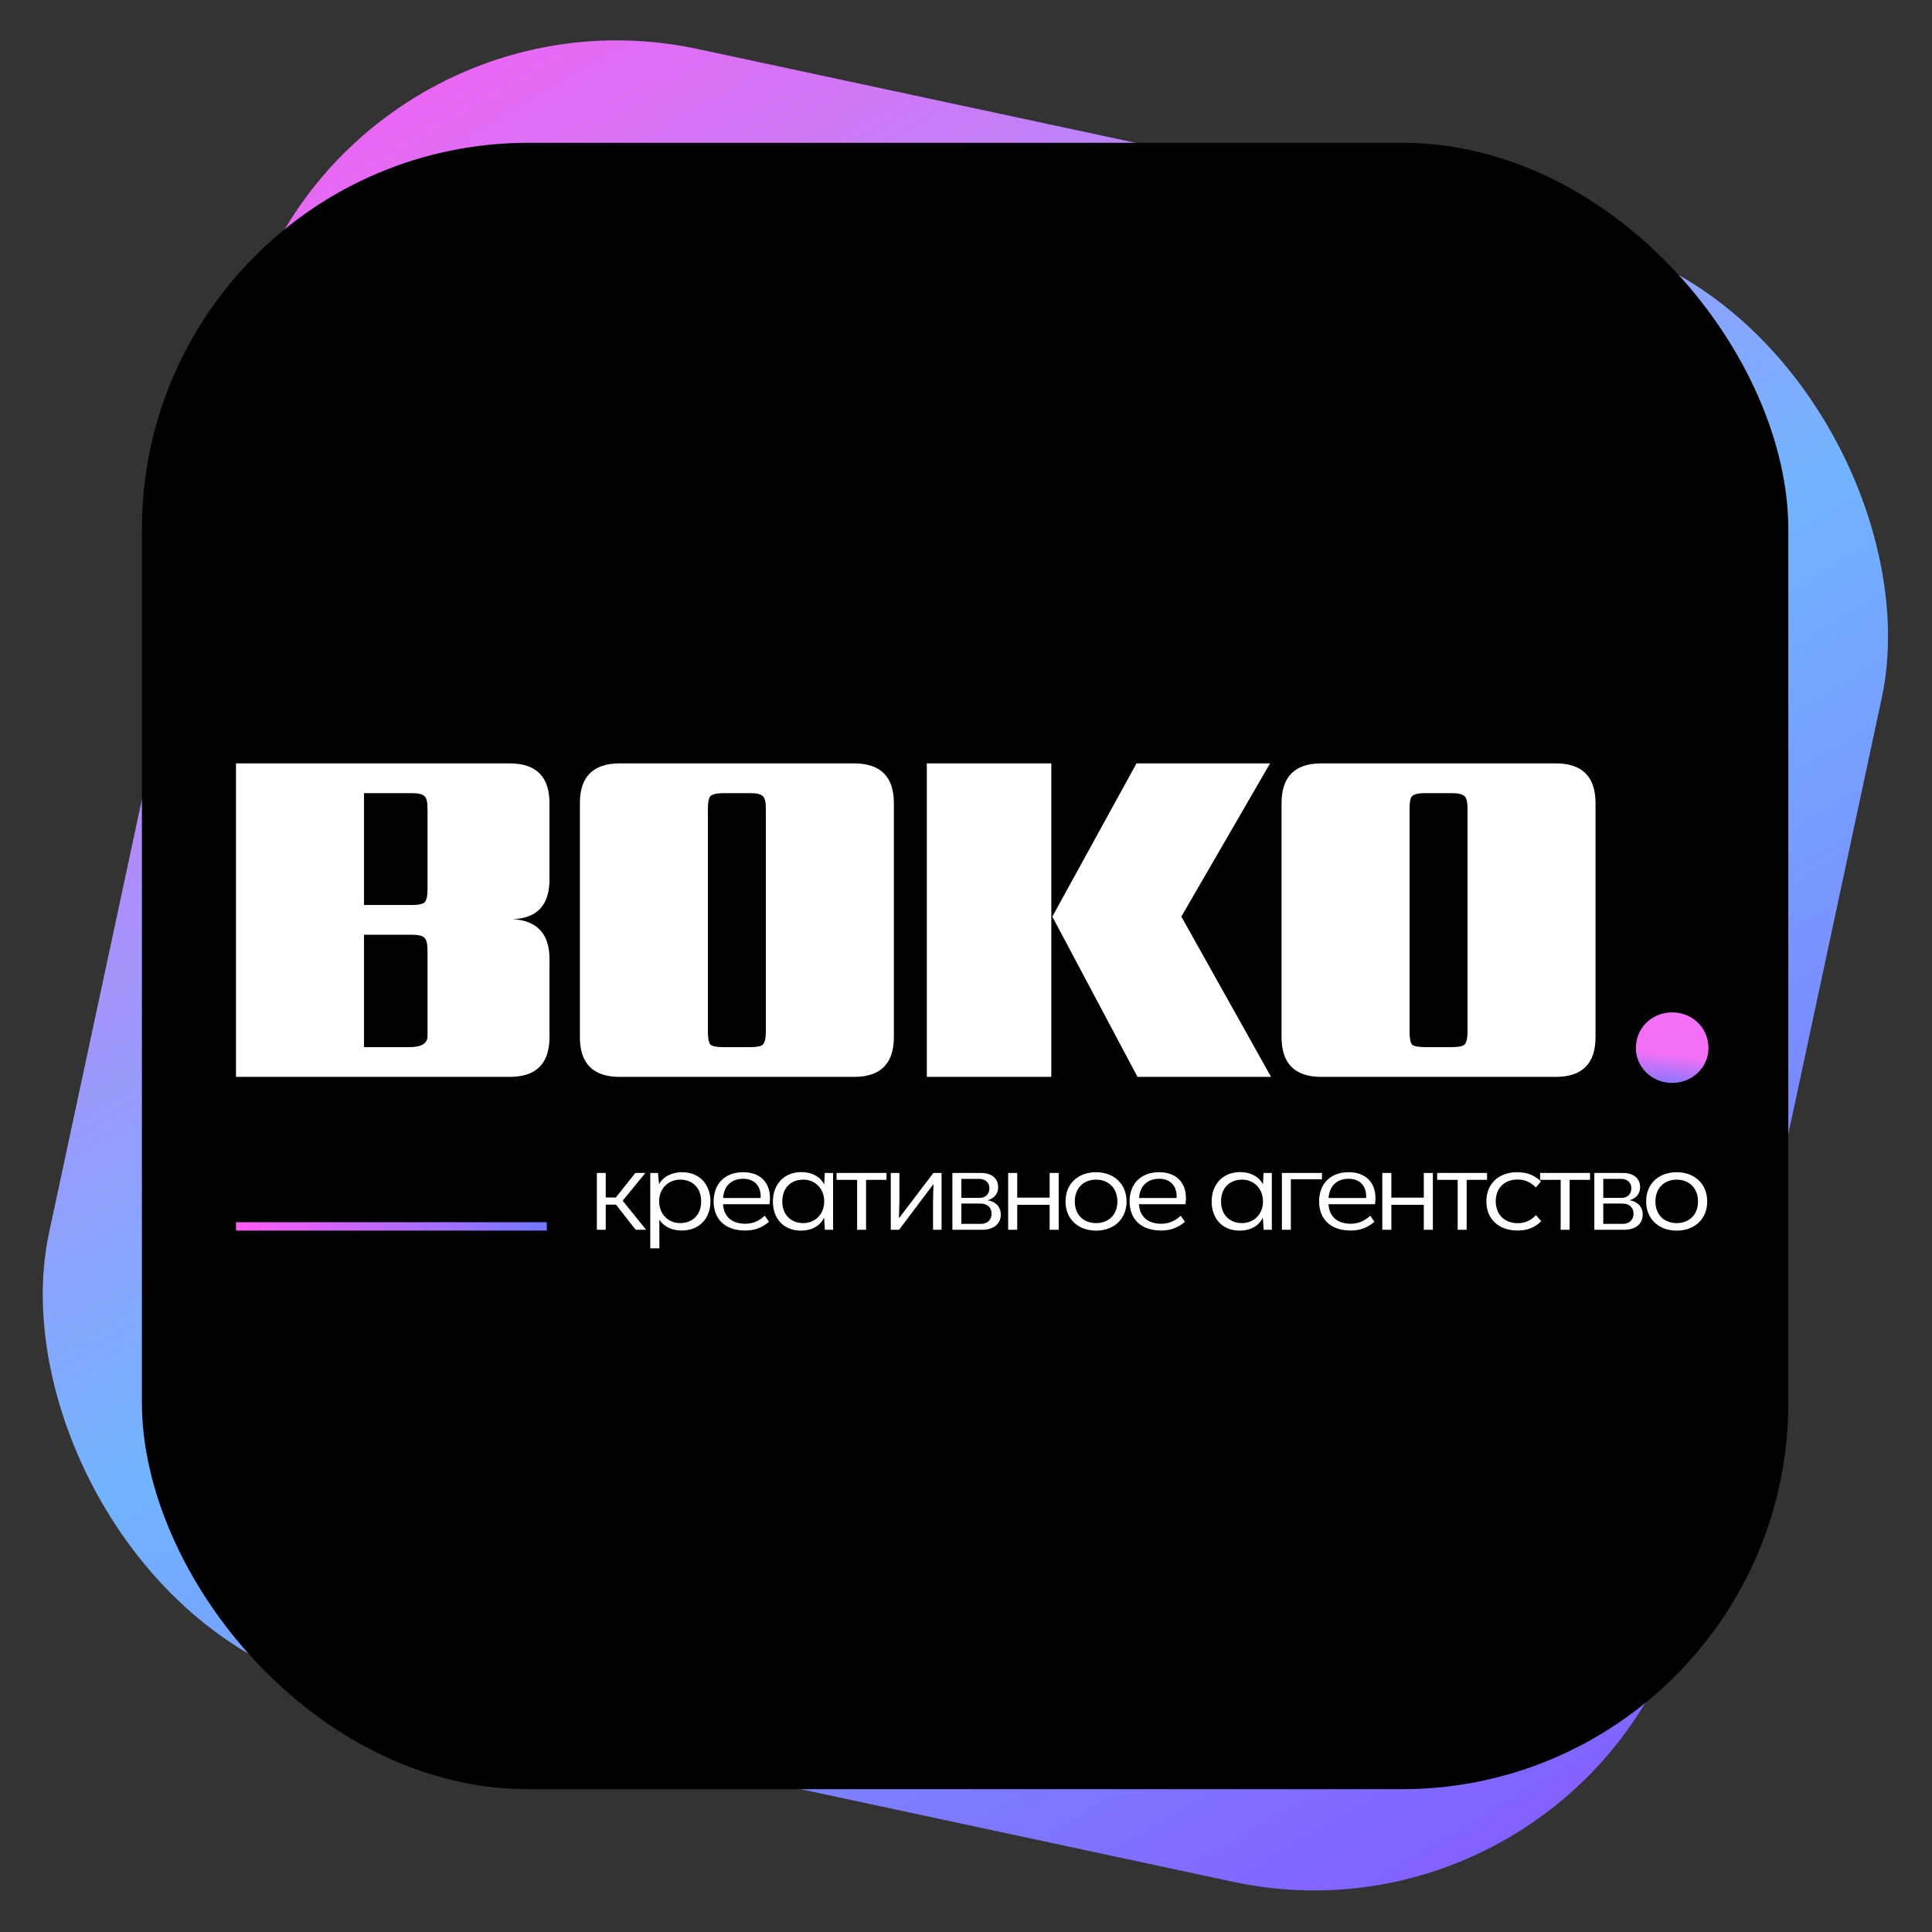
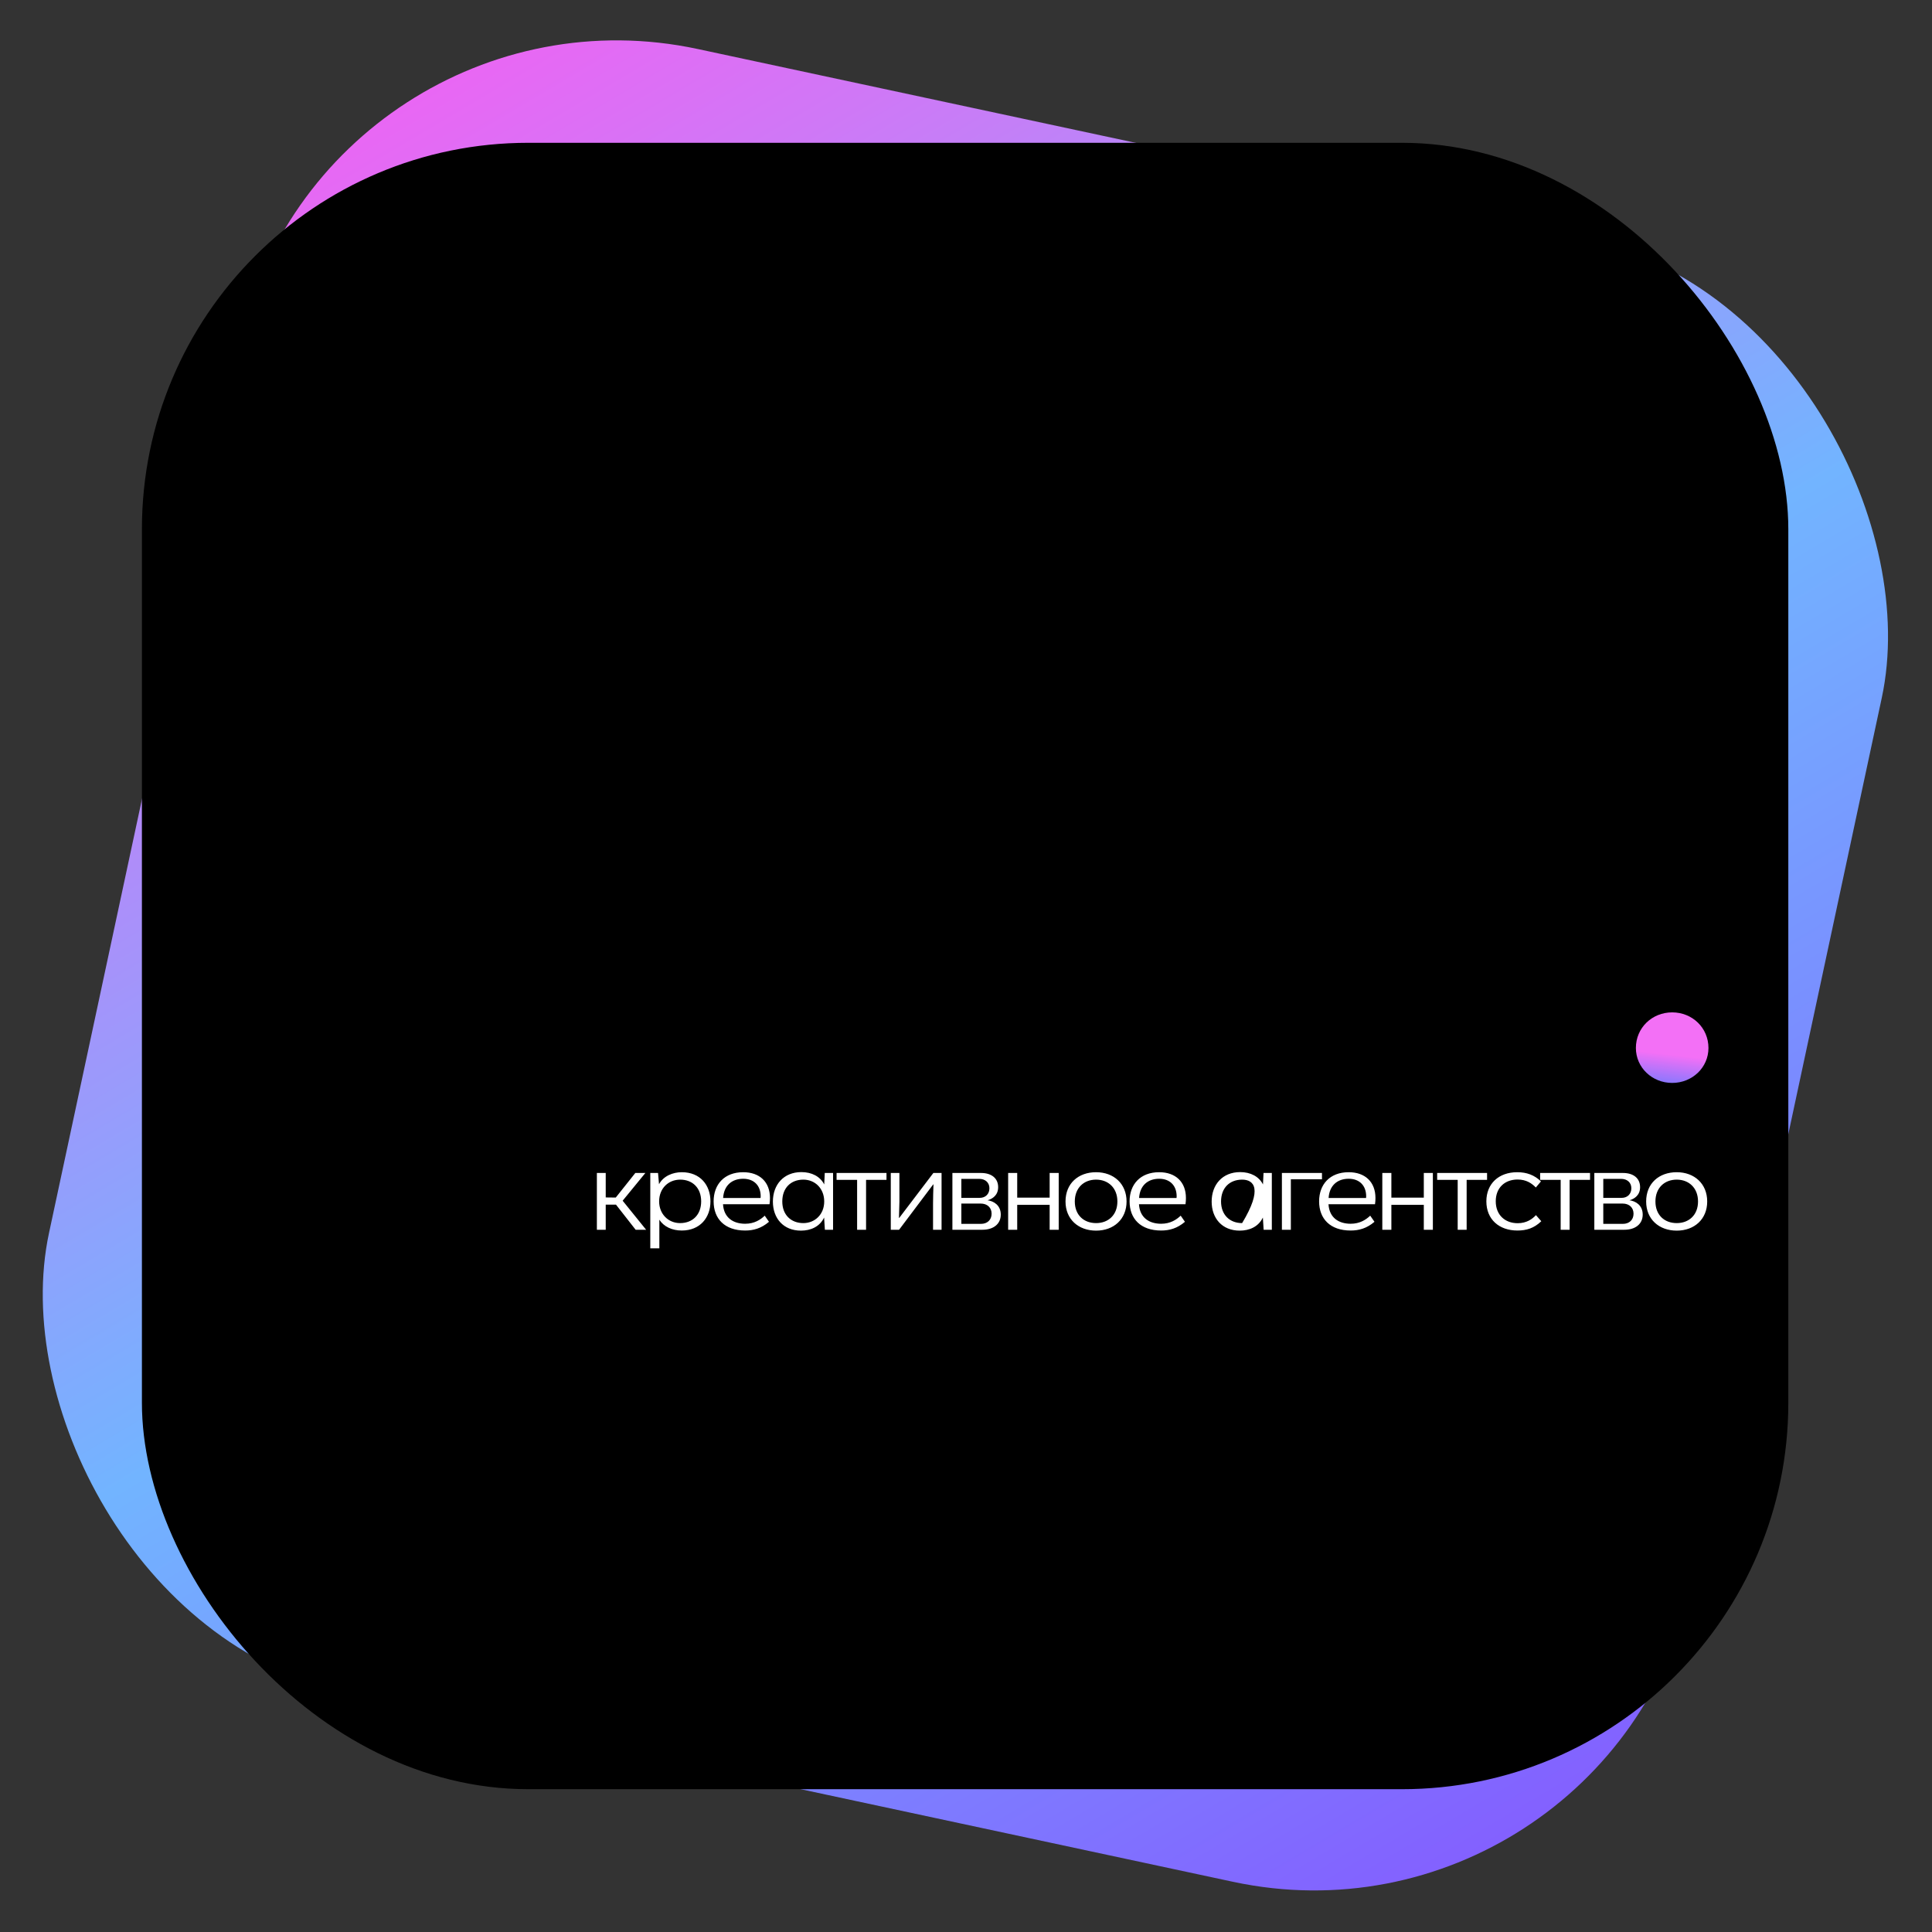
<svg xmlns="http://www.w3.org/2000/svg" width="1150" height="1150" viewBox="0 0 1150 1150" fill="none">
  <rect x="0" y="0" width="1150" height="1150" fill="#333333" stroke="none" />
  <g clip-path="url(#clip0_2202_1480)">
    <rect x="190.475" y="-19" width="1000" height="1000" rx="230" transform="rotate(12.092 190.475 -19)" fill="url(#paint0_linear_2202_1480)" />
    <rect x="84.475" y="85" width="980" height="980" rx="230" fill="black" />
-     <path d="M140.476 454.4H303.376C319.176 454.4 327.076 462.3 327.076 478.1V523.4C327.076 538.6 319.876 546.5 305.476 547.1C319.876 548.1 327.076 556 327.076 570.8V617.3C327.076 633.1 319.176 641 303.376 641H140.476V454.4ZM254.476 616.7V565.7C254.476 561.9 253.876 559.4 252.676 558.2C251.476 557 248.976 556.4 245.176 556.4H216.676V623.3H243.676C250.876 623.3 254.476 621.1 254.476 616.7ZM254.476 529.4V481.4C254.476 477.4 253.876 474.9 252.676 473.9C251.476 472.7 248.976 472.1 245.176 472.1H216.676V538.7H245.176C248.976 538.7 251.476 538.2 252.676 537.2C253.876 536 254.476 533.4 254.476 529.4ZM532.067 478.1V617.3C532.067 633.1 524.167 641 508.367 641H368.867C353.067 641 345.167 633.1 345.167 617.3V478.1C345.167 462.3 353.067 454.4 368.867 454.4H508.367C524.167 454.4 532.067 462.3 532.067 478.1ZM455.867 614V481.4C455.867 477.4 455.267 474.9 454.067 473.9C452.867 472.7 450.367 472.1 446.567 472.1H430.667C426.667 472.1 424.067 472.7 422.867 473.9C421.867 474.9 421.367 477.4 421.367 481.4V614C421.367 618 421.867 620.6 422.867 621.8C424.067 622.8 426.667 623.3 430.667 623.3H446.567C450.367 623.3 452.867 622.8 454.067 621.8C455.267 620.6 455.867 618 455.867 614ZM676.487 454.4H755.987L703.187 545.6L756.587 641H677.087L626.387 545.6L676.487 454.4ZM551.687 454.4H625.787V641H551.687V454.4ZM949.723 478.1V617.3C949.723 633.1 941.823 641 926.023 641H786.523C770.723 641 762.823 633.1 762.823 617.3V478.1C762.823 462.3 770.723 454.4 786.523 454.4H926.023C941.823 454.4 949.723 462.3 949.723 478.1ZM873.523 614V481.4C873.523 477.4 872.923 474.9 871.723 473.9C870.523 472.7 868.023 472.1 864.223 472.1H848.323C844.323 472.1 841.723 472.7 840.523 473.9C839.523 474.9 839.023 477.4 839.023 481.4V614C839.023 618 839.523 620.6 840.523 621.8C841.723 622.8 844.323 623.3 848.323 623.3H864.223C868.023 623.3 870.523 622.8 871.723 621.8C872.923 620.6 873.523 618 873.523 614Z" fill="white" />
    <path d="M995.343 644.6C983.343 644.6 973.743 635.4 973.743 623.8C973.743 611.8 983.343 602.6 995.343 602.6C1007.34 602.6 1016.94 611.8 1016.94 623.8C1016.94 635.4 1007.34 644.6 995.343 644.6Z" fill="url(#paint1_linear_2202_1480)" />
-     <path d="M384.601 732H378.361L366.661 717.05H360.551V732H355.286V698.2H360.551V712.76L366.531 712.825L378.166 698.2H384.146L370.626 714.71L384.601 732ZM405.86 697.745C416.78 697.745 422.89 705.415 422.89 715.1C422.89 724.785 416.715 732.455 405.795 732.455C400.075 732.455 395.135 730.18 392.47 726.02V743.05H387.075V698.2H391.69L392.275 704.895C394.94 699.955 400.53 697.745 405.86 697.745ZM404.82 728.035C412.295 728.035 417.365 723.03 417.365 715.1C417.365 707.17 412.295 702.165 404.885 702.165C397.865 702.165 392.34 707.365 392.34 715.1C392.34 722.575 397.735 728.035 404.82 728.035ZM458.316 713.085C458.316 714.19 458.251 715.49 458.056 716.79H430.366C430.821 724.85 436.476 728.425 443.561 728.425C449.021 728.425 452.661 726.02 455.196 723.615L457.731 727.255C453.116 731.22 448.436 732.455 443.561 732.455C431.341 732.455 424.776 725.435 424.776 715.1C424.776 705.025 431.146 697.745 442.391 697.745C452.141 697.745 458.316 703.53 458.316 713.085ZM442.391 701.645C435.566 701.645 430.886 705.74 430.431 713.085H452.726C452.791 712.76 452.791 712.435 452.791 712.11C452.791 705.74 448.826 701.645 442.391 701.645ZM490.931 698.2H495.871V732H490.996L490.541 724.72C487.876 730.31 482.416 732.52 476.761 732.52C466.231 732.52 460.056 725.11 460.056 715.23C460.056 705.22 466.426 697.68 477.021 697.68C483.196 697.68 488.201 700.28 490.606 705.025L490.931 698.2ZM478.191 728.035C484.951 728.035 490.606 722.965 490.606 715.165C490.606 707.495 485.211 702.165 478.191 702.165C470.781 702.165 465.646 707.04 465.646 715.165C465.646 723.095 470.781 728.035 478.191 728.035ZM510.187 732V702.295H497.967V698.2H527.672V702.295H515.517V732H510.187ZM530.227 732V698.2H535.362V715.23C535.297 718.48 535.232 721.795 535.102 724.915L535.232 724.98L555.577 698.2H560.452V732H555.382V716.335C555.447 712.89 555.447 708.99 555.642 705.025L555.512 704.96L535.167 732H530.227ZM587.834 714.45C591.344 714.905 595.699 717.31 595.699 722.965C595.699 728.62 591.279 732 584.779 732H566.904V698.2H583.999C589.979 698.2 594.139 701.19 594.139 706.65C594.139 711.395 590.824 713.605 587.834 714.45ZM572.234 701.71V713.02H583.089C586.794 713.02 588.939 710.55 588.939 707.3C588.939 703.79 586.339 701.71 582.894 701.71H572.234ZM583.934 728.49C587.639 728.49 590.239 726.15 590.239 722.445C590.239 718.935 587.834 716.4 583.674 716.4H572.234V728.49H583.934ZM600.089 732V698.2H605.484V712.89H624.789V698.2H630.184V732H624.789V717.18H605.484V732H600.089ZM652.436 732.52C641.906 732.52 634.236 725.76 634.236 715.165C634.236 704.44 641.841 697.745 652.436 697.745C662.901 697.745 670.571 704.57 670.571 715.165C670.571 725.76 662.901 732.52 652.436 732.52ZM652.436 728.035C659.716 728.035 665.111 723.225 665.111 715.165C665.111 707.105 659.716 702.165 652.436 702.165C645.091 702.165 639.761 707.105 639.761 715.165C639.761 723.225 645.091 728.035 652.436 728.035ZM705.912 713.085C705.912 714.19 705.847 715.49 705.652 716.79H677.962C678.417 724.85 684.072 728.425 691.157 728.425C696.617 728.425 700.257 726.02 702.792 723.615L705.327 727.255C700.712 731.22 696.032 732.455 691.157 732.455C678.937 732.455 672.372 725.435 672.372 715.1C672.372 705.025 678.742 697.745 689.987 697.745C699.737 697.745 705.912 703.53 705.912 713.085ZM689.987 701.645C683.162 701.645 678.482 705.74 678.027 713.085H700.322C700.387 712.76 700.387 712.435 700.387 712.11C700.387 705.74 696.422 701.645 689.987 701.645ZM752.099 698.2H757.039V732H752.164L751.709 724.72C749.044 730.31 743.584 732.52 737.929 732.52C727.399 732.52 721.224 725.11 721.224 715.23C721.224 705.22 727.594 697.68 738.189 697.68C744.364 697.68 749.369 700.28 751.774 705.025L752.099 698.2ZM739.359 728.035C746.119 728.035 751.774 722.965 751.774 715.165C751.774 707.495 746.379 702.165 739.359 702.165C731.949 702.165 726.814 707.04 726.814 715.165C726.814 723.095 731.949 728.035 739.359 728.035ZM763.035 732V698.2H786.89V701.97H768.365V732H763.035ZM818.723 713.085C818.723 714.19 818.658 715.49 818.463 716.79H790.773C791.228 724.85 796.883 728.425 803.968 728.425C809.428 728.425 813.068 726.02 815.603 723.615L818.138 727.255C813.523 731.22 808.843 732.455 803.968 732.455C791.748 732.455 785.183 725.435 785.183 715.1C785.183 705.025 791.553 697.745 802.798 697.745C812.548 697.745 818.723 703.53 818.723 713.085ZM802.798 701.645C795.973 701.645 791.293 705.74 790.838 713.085H813.133C813.198 712.76 813.198 712.435 813.198 712.11C813.198 705.74 809.233 701.645 802.798 701.645ZM822.803 732V698.2H828.198V712.89H847.503V698.2H852.898V732H847.503V717.18H828.198V732H822.803ZM867.674 732V702.295H855.454V698.2H885.159V702.295H873.004V732H867.674ZM903.2 732.455C892.41 732.455 884.74 725.89 884.74 715.1C884.74 704.635 892.02 697.745 903.135 697.745C908.725 697.745 913.34 699.435 917.24 703.205L914.185 706.845C911.78 704.375 908.53 702.1 903.33 702.1C895.66 702.1 890.33 707.04 890.33 715.035C890.33 723.16 895.79 728.1 903.395 728.1C908.66 728.1 912.105 725.63 914.25 723.29L917.435 726.93C913.015 731.155 908.53 732.455 903.2 732.455ZM928.967 732V702.295H916.747V698.2H946.452V702.295H934.297V732H928.967ZM969.937 714.45C973.447 714.905 977.802 717.31 977.802 722.965C977.802 728.62 973.382 732 966.882 732H949.007V698.2H966.102C972.082 698.2 976.242 701.19 976.242 706.65C976.242 711.395 972.927 713.605 969.937 714.45ZM954.337 701.71V713.02H965.192C968.897 713.02 971.042 710.55 971.042 707.3C971.042 703.79 968.442 701.71 964.997 701.71H954.337ZM966.037 728.49C969.742 728.49 972.342 726.15 972.342 722.445C972.342 718.935 969.937 716.4 965.777 716.4H954.337V728.49H966.037ZM998.053 732.52C987.523 732.52 979.853 725.76 979.853 715.165C979.853 704.44 987.458 697.745 998.053 697.745C1008.52 697.745 1016.19 704.57 1016.19 715.165C1016.19 725.76 1008.52 732.52 998.053 732.52ZM998.053 728.035C1005.33 728.035 1010.73 723.225 1010.73 715.165C1010.73 707.105 1005.33 702.165 998.053 702.165C990.708 702.165 985.378 707.105 985.378 715.165C985.378 723.225 990.708 728.035 998.053 728.035Z" fill="white" />
-     <path d="M140.476 730H325.476" stroke="url(#paint2_linear_2202_1480)" stroke-width="5" />
+     <path d="M384.601 732H378.361L366.661 717.05H360.551V732H355.286V698.2H360.551V712.76L366.531 712.825L378.166 698.2H384.146L370.626 714.71L384.601 732ZM405.86 697.745C416.78 697.745 422.89 705.415 422.89 715.1C422.89 724.785 416.715 732.455 405.795 732.455C400.075 732.455 395.135 730.18 392.47 726.02V743.05H387.075V698.2H391.69L392.275 704.895C394.94 699.955 400.53 697.745 405.86 697.745ZM404.82 728.035C412.295 728.035 417.365 723.03 417.365 715.1C417.365 707.17 412.295 702.165 404.885 702.165C397.865 702.165 392.34 707.365 392.34 715.1C392.34 722.575 397.735 728.035 404.82 728.035ZM458.316 713.085C458.316 714.19 458.251 715.49 458.056 716.79H430.366C430.821 724.85 436.476 728.425 443.561 728.425C449.021 728.425 452.661 726.02 455.196 723.615L457.731 727.255C453.116 731.22 448.436 732.455 443.561 732.455C431.341 732.455 424.776 725.435 424.776 715.1C424.776 705.025 431.146 697.745 442.391 697.745C452.141 697.745 458.316 703.53 458.316 713.085ZM442.391 701.645C435.566 701.645 430.886 705.74 430.431 713.085H452.726C452.791 712.76 452.791 712.435 452.791 712.11C452.791 705.74 448.826 701.645 442.391 701.645ZM490.931 698.2H495.871V732H490.996L490.541 724.72C487.876 730.31 482.416 732.52 476.761 732.52C466.231 732.52 460.056 725.11 460.056 715.23C460.056 705.22 466.426 697.68 477.021 697.68C483.196 697.68 488.201 700.28 490.606 705.025L490.931 698.2ZM478.191 728.035C484.951 728.035 490.606 722.965 490.606 715.165C490.606 707.495 485.211 702.165 478.191 702.165C470.781 702.165 465.646 707.04 465.646 715.165C465.646 723.095 470.781 728.035 478.191 728.035ZM510.187 732V702.295H497.967V698.2H527.672V702.295H515.517V732H510.187ZM530.227 732V698.2H535.362V715.23C535.297 718.48 535.232 721.795 535.102 724.915L535.232 724.98L555.577 698.2H560.452V732H555.382V716.335C555.447 712.89 555.447 708.99 555.642 705.025L555.512 704.96L535.167 732H530.227ZM587.834 714.45C591.344 714.905 595.699 717.31 595.699 722.965C595.699 728.62 591.279 732 584.779 732H566.904V698.2H583.999C589.979 698.2 594.139 701.19 594.139 706.65C594.139 711.395 590.824 713.605 587.834 714.45ZM572.234 701.71V713.02H583.089C586.794 713.02 588.939 710.55 588.939 707.3C588.939 703.79 586.339 701.71 582.894 701.71H572.234ZM583.934 728.49C587.639 728.49 590.239 726.15 590.239 722.445C590.239 718.935 587.834 716.4 583.674 716.4H572.234V728.49H583.934ZM600.089 732V698.2H605.484V712.89H624.789V698.2H630.184V732H624.789V717.18H605.484V732H600.089ZM652.436 732.52C641.906 732.52 634.236 725.76 634.236 715.165C634.236 704.44 641.841 697.745 652.436 697.745C662.901 697.745 670.571 704.57 670.571 715.165C670.571 725.76 662.901 732.52 652.436 732.52ZM652.436 728.035C659.716 728.035 665.111 723.225 665.111 715.165C665.111 707.105 659.716 702.165 652.436 702.165C645.091 702.165 639.761 707.105 639.761 715.165C639.761 723.225 645.091 728.035 652.436 728.035ZM705.912 713.085C705.912 714.19 705.847 715.49 705.652 716.79H677.962C678.417 724.85 684.072 728.425 691.157 728.425C696.617 728.425 700.257 726.02 702.792 723.615L705.327 727.255C700.712 731.22 696.032 732.455 691.157 732.455C678.937 732.455 672.372 725.435 672.372 715.1C672.372 705.025 678.742 697.745 689.987 697.745C699.737 697.745 705.912 703.53 705.912 713.085ZM689.987 701.645C683.162 701.645 678.482 705.74 678.027 713.085H700.322C700.387 712.76 700.387 712.435 700.387 712.11C700.387 705.74 696.422 701.645 689.987 701.645ZM752.099 698.2H757.039V732H752.164L751.709 724.72C749.044 730.31 743.584 732.52 737.929 732.52C727.399 732.52 721.224 725.11 721.224 715.23C721.224 705.22 727.594 697.68 738.189 697.68C744.364 697.68 749.369 700.28 751.774 705.025L752.099 698.2ZM739.359 728.035C751.774 707.495 746.379 702.165 739.359 702.165C731.949 702.165 726.814 707.04 726.814 715.165C726.814 723.095 731.949 728.035 739.359 728.035ZM763.035 732V698.2H786.89V701.97H768.365V732H763.035ZM818.723 713.085C818.723 714.19 818.658 715.49 818.463 716.79H790.773C791.228 724.85 796.883 728.425 803.968 728.425C809.428 728.425 813.068 726.02 815.603 723.615L818.138 727.255C813.523 731.22 808.843 732.455 803.968 732.455C791.748 732.455 785.183 725.435 785.183 715.1C785.183 705.025 791.553 697.745 802.798 697.745C812.548 697.745 818.723 703.53 818.723 713.085ZM802.798 701.645C795.973 701.645 791.293 705.74 790.838 713.085H813.133C813.198 712.76 813.198 712.435 813.198 712.11C813.198 705.74 809.233 701.645 802.798 701.645ZM822.803 732V698.2H828.198V712.89H847.503V698.2H852.898V732H847.503V717.18H828.198V732H822.803ZM867.674 732V702.295H855.454V698.2H885.159V702.295H873.004V732H867.674ZM903.2 732.455C892.41 732.455 884.74 725.89 884.74 715.1C884.74 704.635 892.02 697.745 903.135 697.745C908.725 697.745 913.34 699.435 917.24 703.205L914.185 706.845C911.78 704.375 908.53 702.1 903.33 702.1C895.66 702.1 890.33 707.04 890.33 715.035C890.33 723.16 895.79 728.1 903.395 728.1C908.66 728.1 912.105 725.63 914.25 723.29L917.435 726.93C913.015 731.155 908.53 732.455 903.2 732.455ZM928.967 732V702.295H916.747V698.2H946.452V702.295H934.297V732H928.967ZM969.937 714.45C973.447 714.905 977.802 717.31 977.802 722.965C977.802 728.62 973.382 732 966.882 732H949.007V698.2H966.102C972.082 698.2 976.242 701.19 976.242 706.65C976.242 711.395 972.927 713.605 969.937 714.45ZM954.337 701.71V713.02H965.192C968.897 713.02 971.042 710.55 971.042 707.3C971.042 703.79 968.442 701.71 964.997 701.71H954.337ZM966.037 728.49C969.742 728.49 972.342 726.15 972.342 722.445C972.342 718.935 969.937 716.4 965.777 716.4H954.337V728.49H966.037ZM998.053 732.52C987.523 732.52 979.853 725.76 979.853 715.165C979.853 704.44 987.458 697.745 998.053 697.745C1008.52 697.745 1016.19 704.57 1016.19 715.165C1016.19 725.76 1008.52 732.52 998.053 732.52ZM998.053 728.035C1005.33 728.035 1010.73 723.225 1010.73 715.165C1010.73 707.105 1005.33 702.165 998.053 702.165C990.708 702.165 985.378 707.105 985.378 715.165C985.378 723.225 990.708 728.035 998.053 728.035Z" fill="white" />
  </g>
  <defs>
    <linearGradient id="paint0_linear_2202_1480" x1="148.454" y1="6.532" x2="1048.45" y2="981" gradientUnits="userSpaceOnUse">
      <stop stop-color="#FD5AF2" />
      <stop offset="0.548" stop-color="#72B4FF" />
      <stop offset="1" stop-color="#8361FF" />
    </linearGradient>
    <linearGradient id="paint1_linear_2202_1480" x1="1005.48" y1="629.075" x2="1002.93" y2="650.927" gradientUnits="userSpaceOnUse">
      <stop stop-color="#F370F6" />
      <stop offset="0.951" stop-color="#7279FF" />
    </linearGradient>
    <linearGradient id="paint2_linear_2202_1480" x1="140.476" y1="730.5" x2="325.476" y2="730.5" gradientUnits="userSpaceOnUse">
      <stop stop-color="#FF5BF4" />
      <stop offset="1" stop-color="#7279FF" />
    </linearGradient>
    <clipPath id="clip0_2202_1480">
      <rect width="1150" height="1150" fill="white" />
    </clipPath>
  </defs>
</svg>